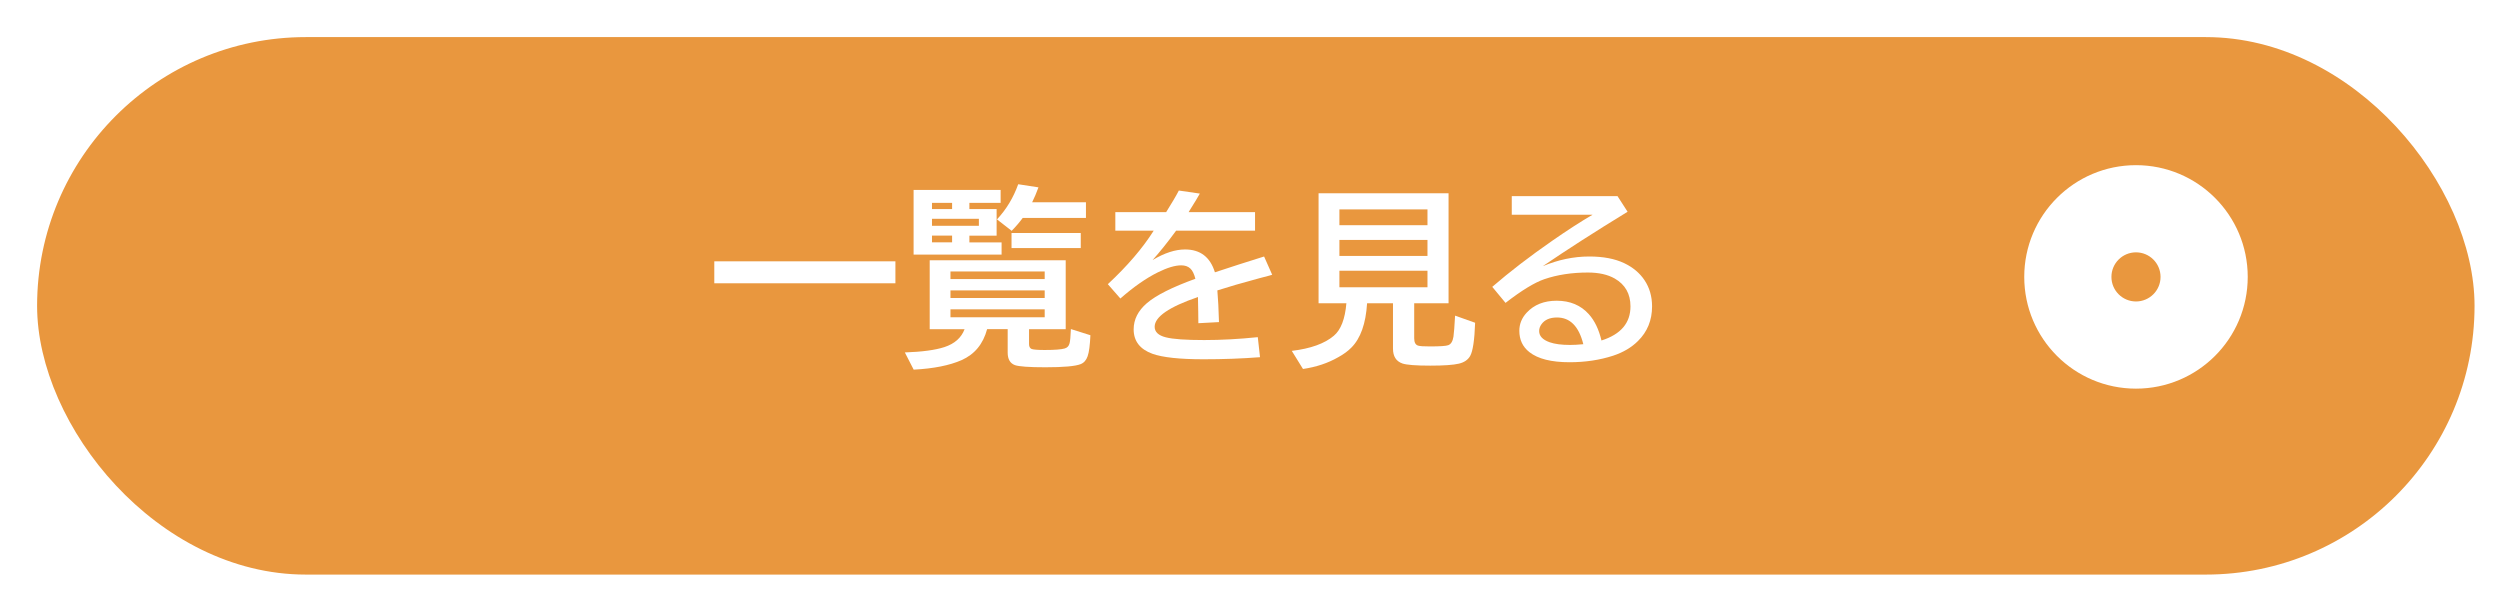
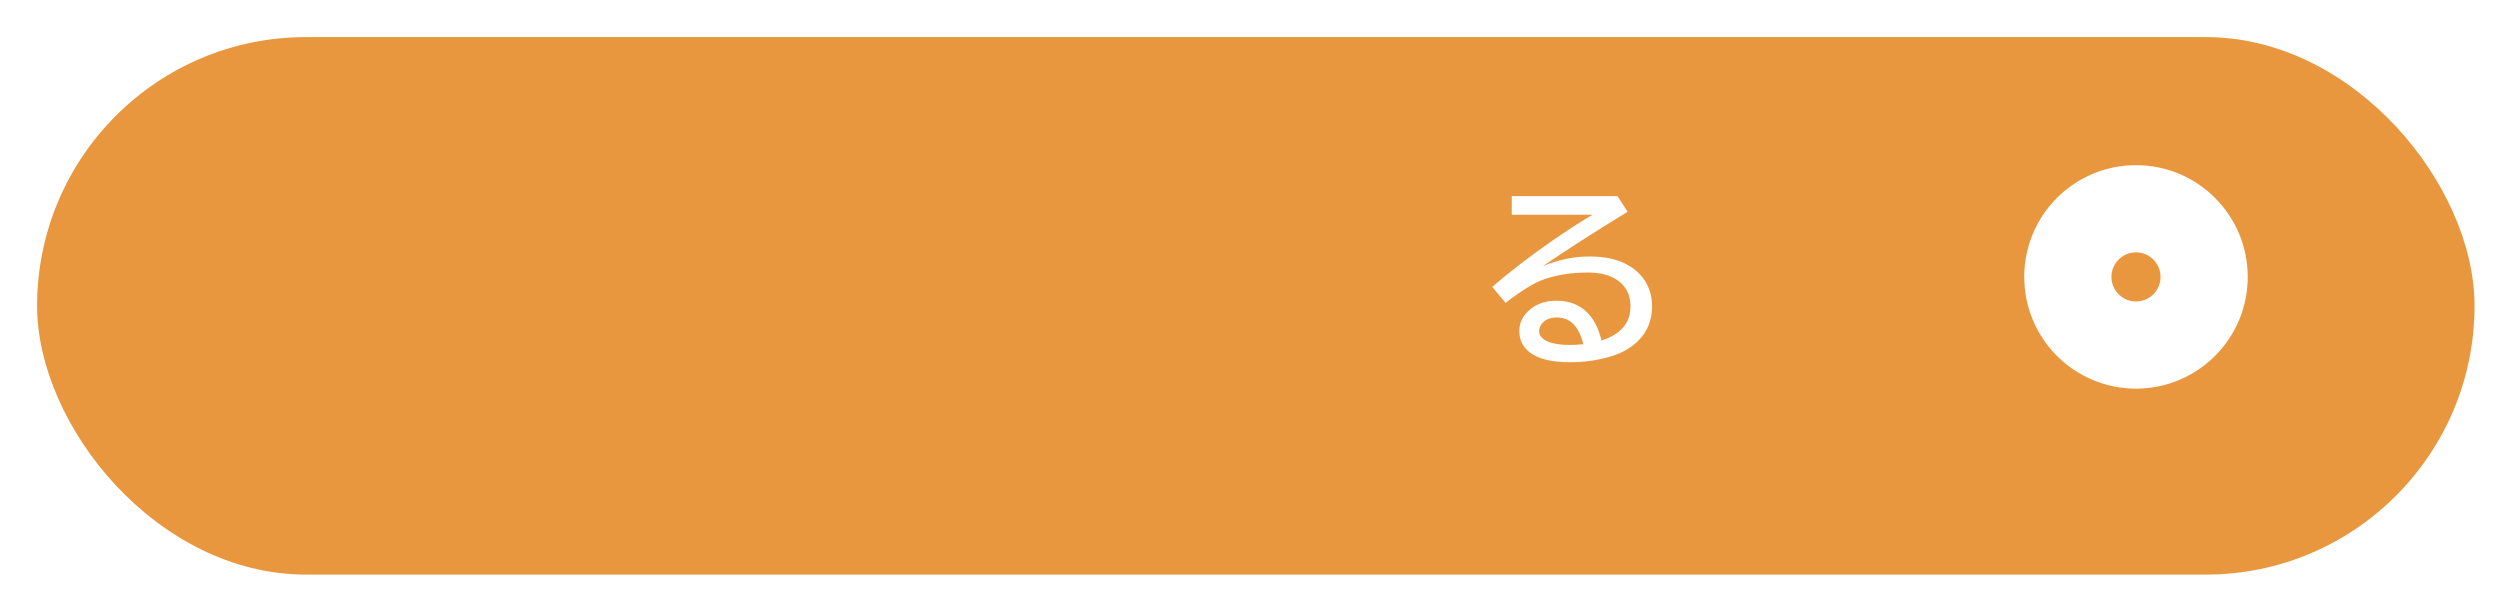
<svg xmlns="http://www.w3.org/2000/svg" id="_レイヤー_2" data-name="レイヤー 2" viewBox="0 0 336.94 80.52">
  <defs>
    <style>
      .cls-1 {
        filter: url(#drop-shadow-1);
      }

      .cls-1, .cls-2, .cls-3 {
        stroke-width: 0px;
      }

      .cls-1, .cls-3 {
        fill: #e9973e;
      }

      .cls-2 {
        fill: #fff;
      }
    </style>
    <filter id="drop-shadow-1" filterUnits="userSpaceOnUse">
      <feOffset dx="5" dy="5" />
      <feGaussianBlur result="blur" stdDeviation="1" />
      <feFlood flood-color="#000" flood-opacity=".2" />
      <feComposite in2="blur" operator="in" />
      <feComposite in="SourceGraphic" />
    </filter>
  </defs>
  <g id="_レイヤー_2-2" data-name="レイヤー 2">
    <rect class="cls-1" x="0" y="0" width="328.51" height="72.44" rx="36.22" ry="36.22" />
    <g>
-       <path class="cls-2" d="M96.27,35.22h24.41v2.96h-24.41v-2.96Z" />
-       <path class="cls-2" d="M138.69,44.35v2.03c0,.34.12.55.34.65.22.09.81.14,1.78.14,1.33,0,2.22-.07,2.67-.2.36-.1.58-.33.67-.7.08-.28.14-.92.18-1.92l2.63.83c-.06,1.34-.18,2.28-.37,2.82-.18.53-.49.89-.93,1.07-.72.29-2.31.43-4.77.43-2.19,0-3.56-.1-4.1-.29-.65-.24-.98-.8-.98-1.69v-3.16h-2.77c-.54,2.01-1.69,3.4-3.45,4.18-1.62.71-3.77,1.14-6.45,1.28l-1.19-2.32c2.32-.08,4.1-.32,5.33-.72,1.37-.45,2.28-1.25,2.72-2.41h-4.7v-9.29h18.33v9.29h-4.94ZM130.65,27.34v.84h3.67v3.58h-3.67v.91h4.34v1.64h-11.86v-8.71h11.73v1.74h-4.21ZM128.32,27.34h-2.71v.84h2.71v-.84ZM131.93,29.49h-6.32v.94h6.32v-.94ZM128.32,31.75h-2.71v.91h2.71v-.91ZM128.1,36.59v1.02h12.7v-1.02h-12.7ZM128.1,39.14v1.02h12.7v-1.02h-12.7ZM128.1,41.69v1.07h12.7v-1.07h-12.7ZM139.11,27.26h7.25v2.11h-8.52c-.42.57-.91,1.15-1.49,1.74l-1.98-1.54c1.25-1.34,2.21-2.92,2.86-4.74l2.73.42c-.27.74-.55,1.41-.85,2.01ZM136.33,31.4h9.33v2.03h-9.33v-2.03Z" />
-       <path class="cls-2" d="M150.33,28.59h6.84c.75-1.2,1.33-2.17,1.71-2.91l2.83.41c-.25.46-.7,1.2-1.35,2.23l-.16.27h8.95v2.5h-10.64c-1.11,1.52-2.17,2.84-3.17,3.96,1.6-.96,3.06-1.43,4.38-1.43,2.05,0,3.39,1.03,4.02,3.08,2.17-.72,4.38-1.43,6.63-2.13l1.09,2.46-.44.13-1.26.33c-2.37.64-4.27,1.19-5.69,1.65.1,1.1.17,2.52.22,4.27l-2.78.15c0-1.01-.03-2.1-.05-3.28v-.25c-3.89,1.33-5.84,2.67-5.84,4.01,0,.69.5,1.17,1.5,1.42.96.25,2.69.37,5.18.37,2.29,0,4.7-.13,7.22-.39l.3,2.7c-2.45.19-4.98.28-7.61.28-3.23,0-5.53-.25-6.89-.74-1.68-.61-2.53-1.71-2.53-3.29,0-1.34.6-2.52,1.79-3.54,1.24-1.06,3.41-2.15,6.53-3.28-.17-.65-.39-1.11-.67-1.37-.31-.3-.73-.44-1.24-.44-.84,0-1.89.32-3.16.95-1.57.78-3.25,1.95-5.04,3.52l-1.69-1.93c2.63-2.45,4.69-4.85,6.18-7.21h-5.17v-2.5Z" />
-       <path class="cls-2" d="M190.6,40.88v4.71c0,.55.17.88.52.99.24.08.76.11,1.57.11,1.37,0,2.21-.05,2.51-.17.36-.14.59-.52.69-1.14.07-.47.14-1.41.22-2.84l2.7.96c-.08,2.35-.31,3.85-.67,4.48-.3.52-.8.86-1.51,1.03-.75.18-2.04.27-3.86.27-1.96,0-3.21-.1-3.76-.29-.85-.3-1.27-.96-1.27-2.01v-6.11h-3.49c-.17,2.75-.88,4.74-2.12,5.98-.46.47-1.05.9-1.76,1.29-1.39.8-2.98,1.33-4.76,1.59l-1.51-2.44c2.53-.3,4.42-.98,5.66-2.03.96-.8,1.52-2.27,1.7-4.39h-3.75v-14.82h17.52v14.82h-4.63ZM180.52,28.22v2.13h11.87v-2.13h-11.87ZM180.52,32.34v2.15h11.87v-2.15h-11.87ZM180.52,36.49v2.23h11.87v-2.23h-11.87Z" />
      <path class="cls-2" d="M203.76,26.43h14.24l1.36,2.11c-4.4,2.69-8.21,5.14-11.44,7.34,2.08-.87,4.17-1.31,6.27-1.31,1.89,0,3.46.3,4.72.9,1.17.56,2.08,1.32,2.73,2.29.68,1.02,1.02,2.2,1.02,3.53,0,1.86-.63,3.42-1.9,4.67-.87.87-1.99,1.53-3.35,1.98-1.79.58-3.74.88-5.87.88-2.45,0-4.25-.45-5.41-1.36-.91-.71-1.36-1.67-1.36-2.88,0-.91.33-1.73.99-2.44,1-1.08,2.35-1.61,4.05-1.61,1.8,0,3.25.61,4.33,1.82.79.88,1.35,2.06,1.7,3.54,2.61-.83,3.91-2.36,3.91-4.6,0-1.69-.71-2.94-2.12-3.75-.95-.54-2.15-.81-3.61-.81-2.18,0-4.14.3-5.89.9-1.29.44-3.04,1.5-5.22,3.19l-1.79-2.16c2.35-2.03,5.03-4.09,8.04-6.18,2.07-1.44,3.9-2.62,5.48-3.54h-10.89v-2.5ZM213.39,46.38c-.6-2.4-1.78-3.59-3.54-3.59-.97,0-1.68.31-2.11.93-.2.28-.3.58-.3.9,0,.67.47,1.17,1.42,1.51.69.24,1.6.36,2.75.36.49,0,1.08-.03,1.78-.1Z" />
    </g>
    <circle class="cls-2" cx="287.88" cy="37.32" r="15.06" />
    <circle class="cls-3" cx="287.88" cy="37.32" r="3.31" />
  </g>
</svg>